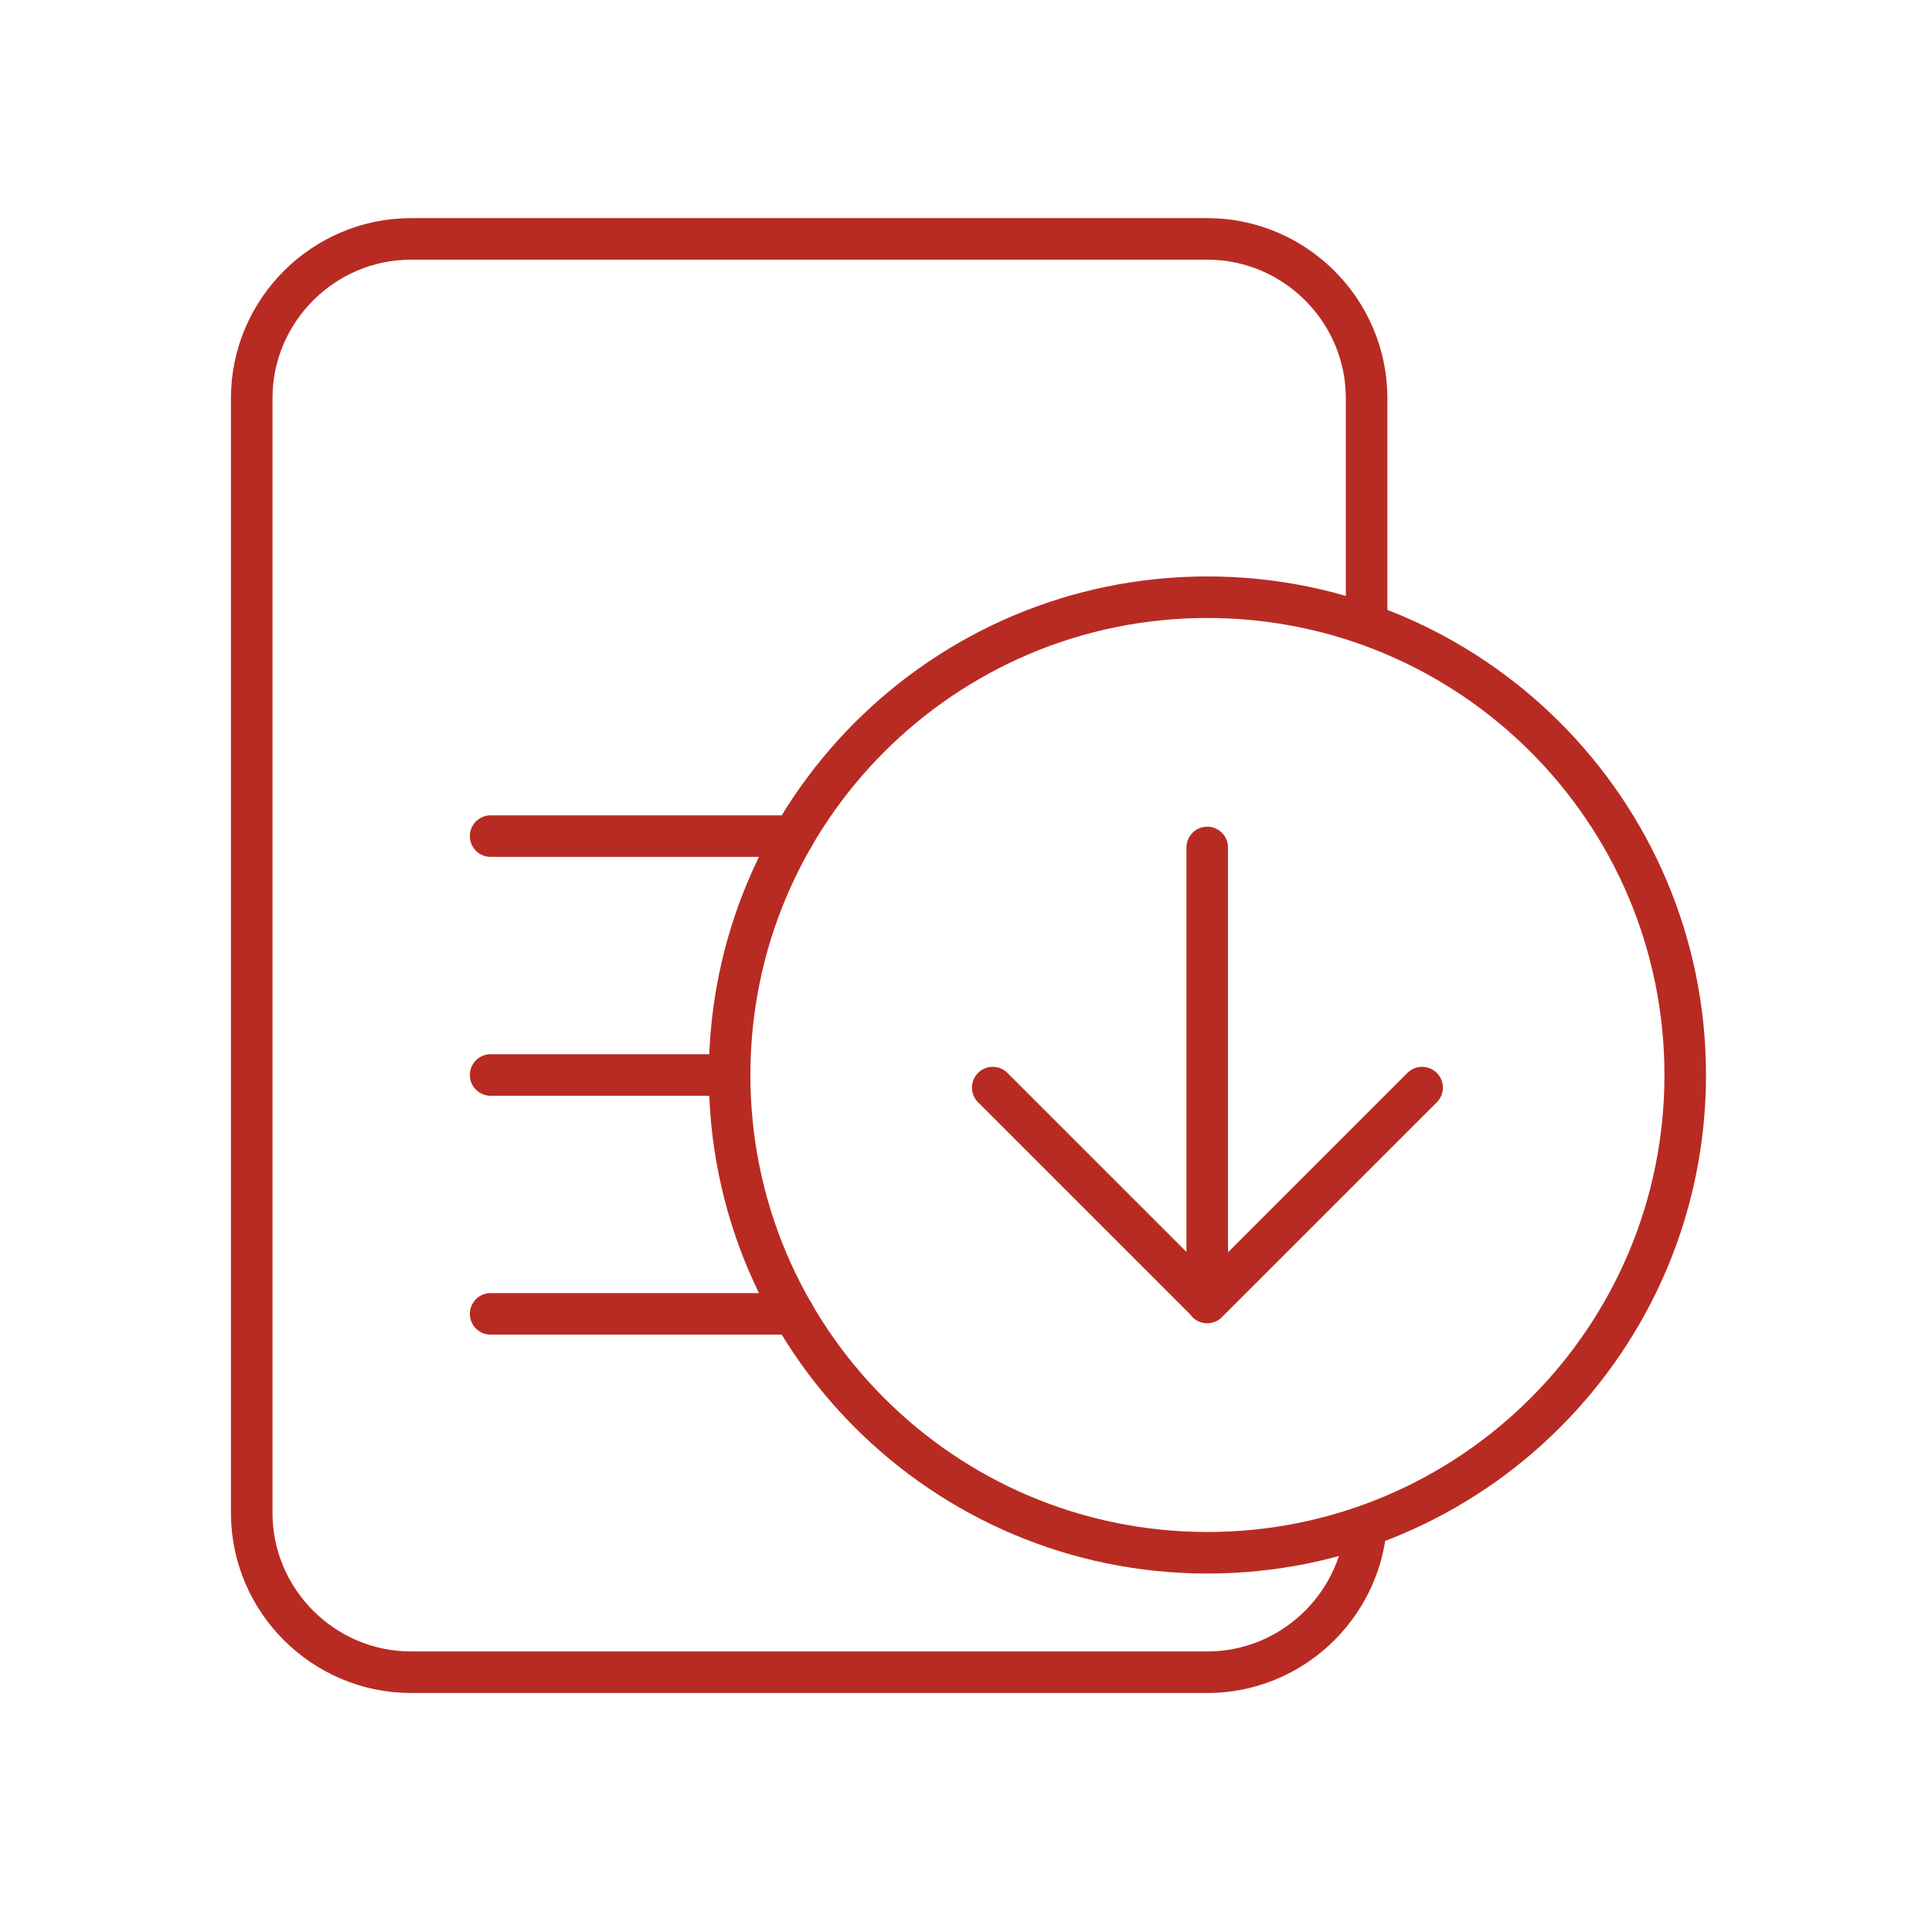
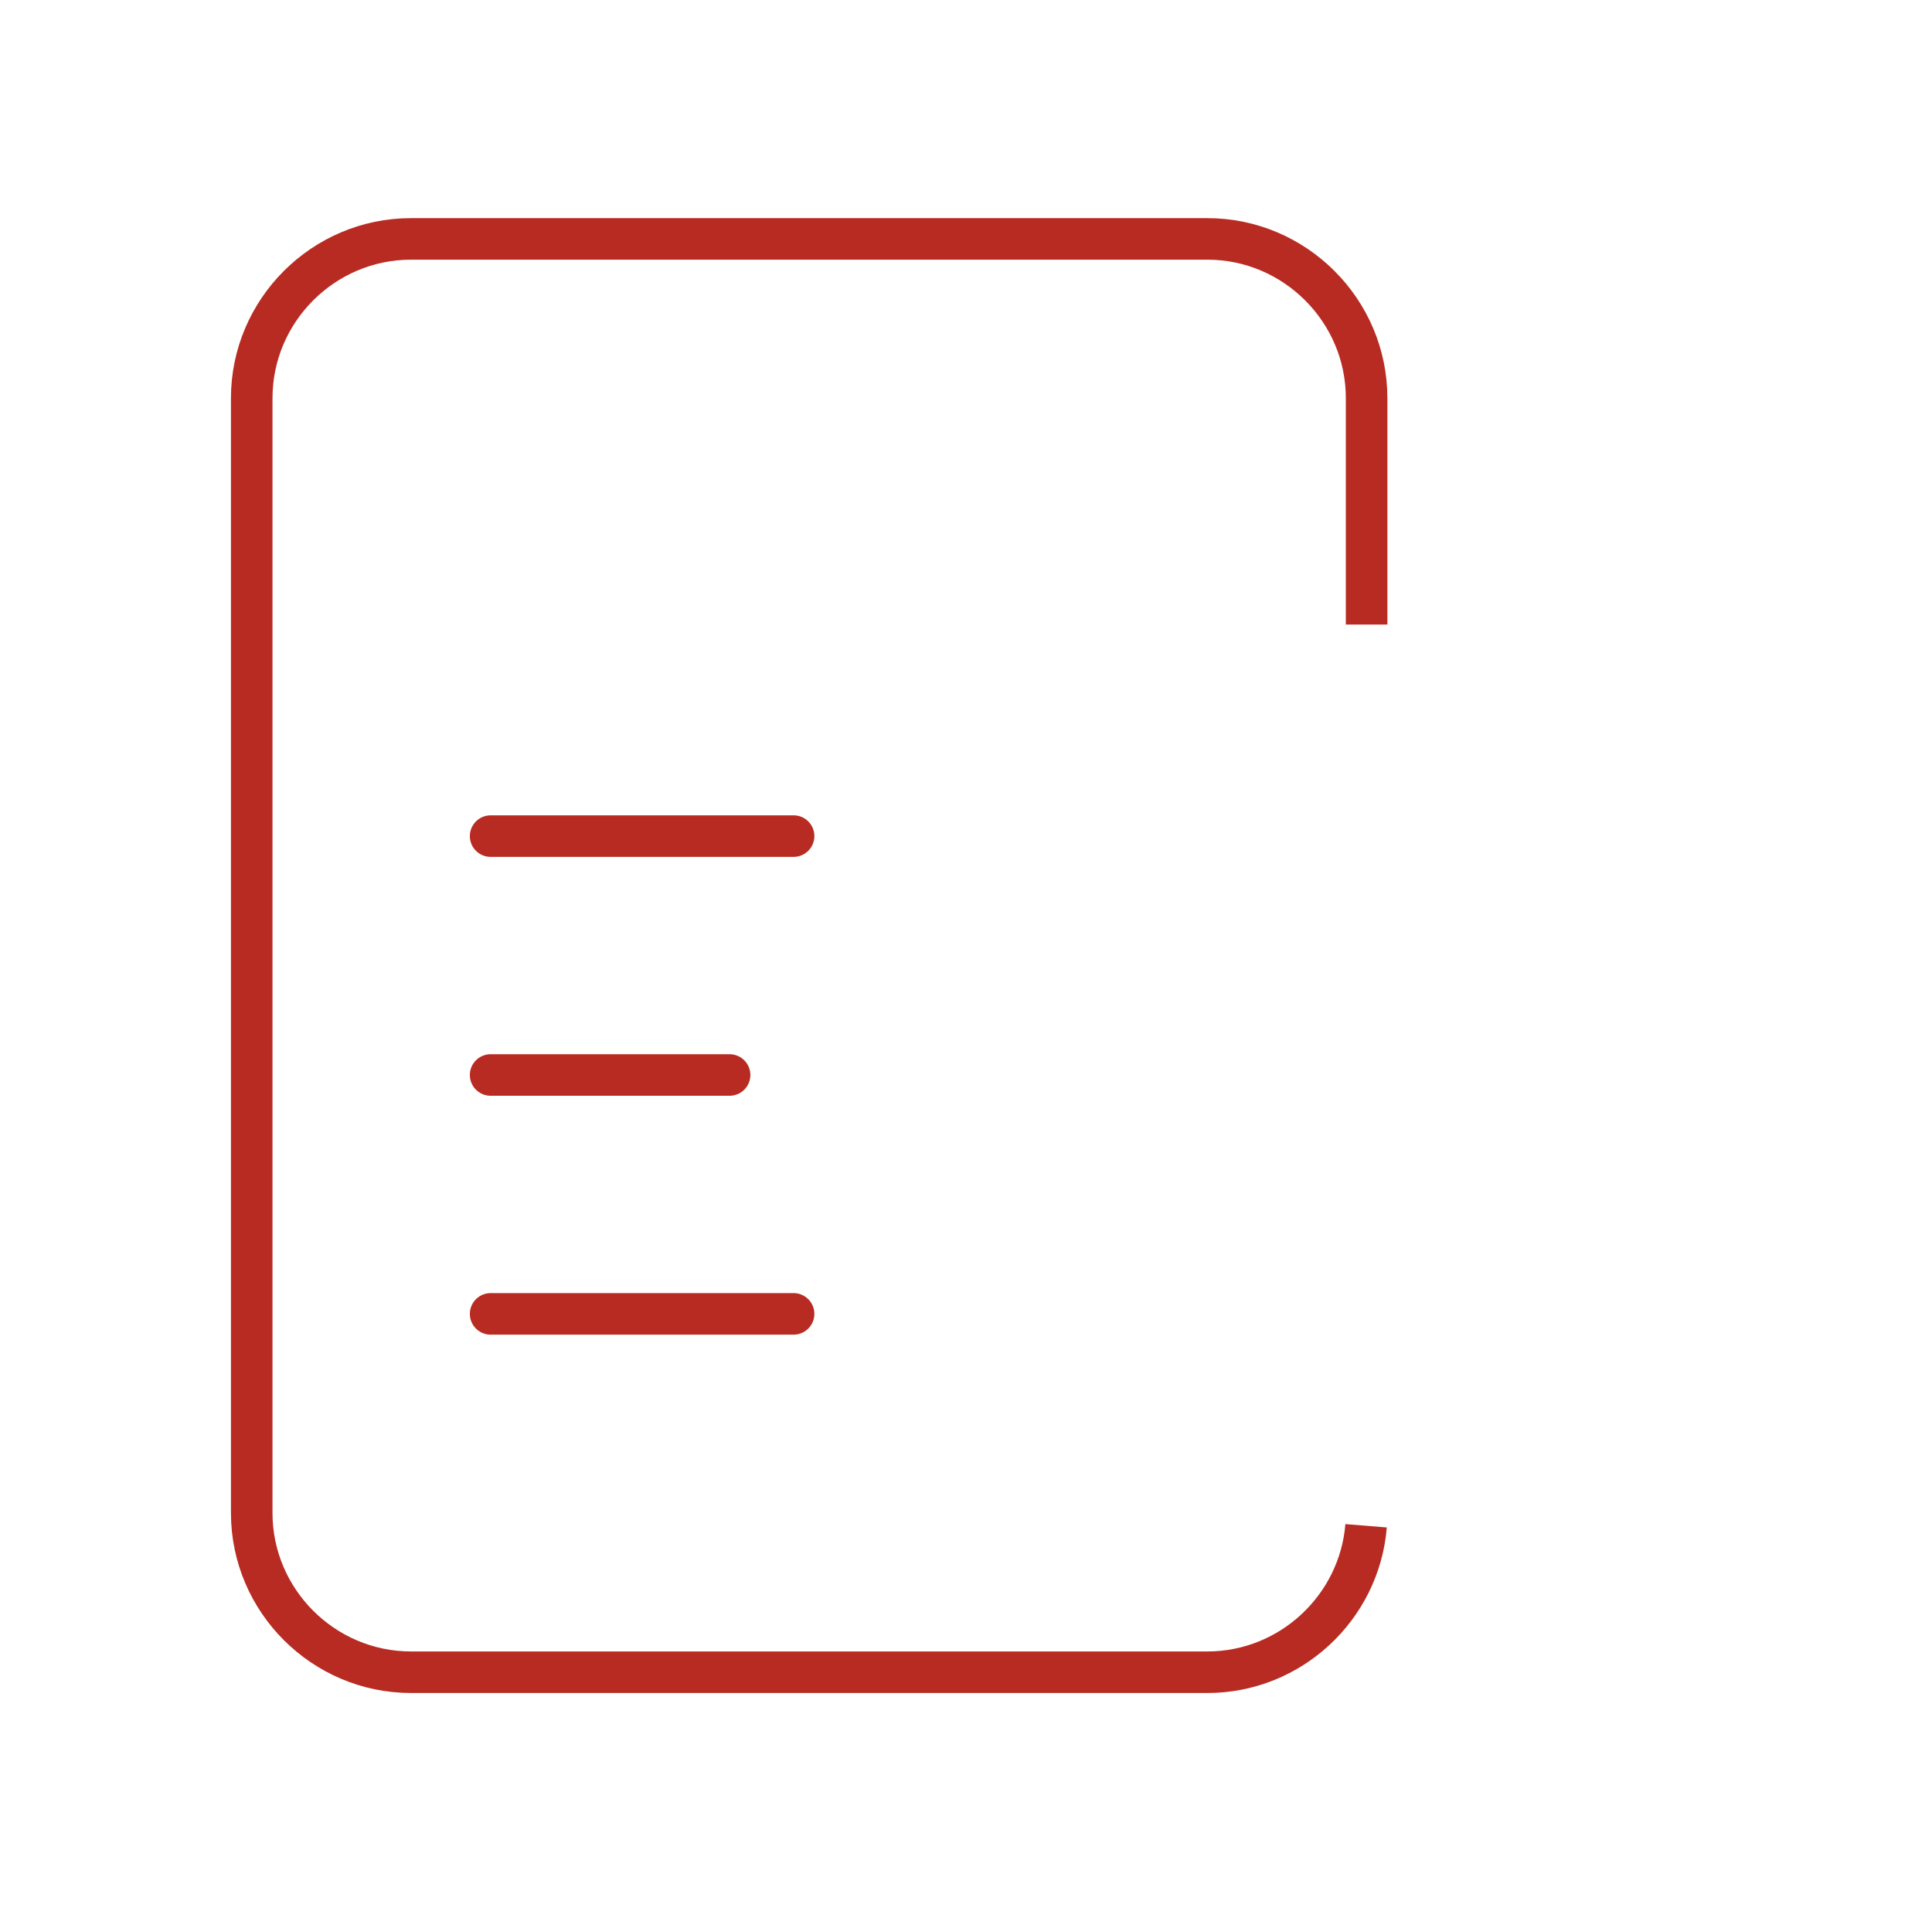
<svg xmlns="http://www.w3.org/2000/svg" width="93" height="92">
  <g fill="none" fill-rule="evenodd" stroke="#B82B22" stroke-width="2">
-     <path stroke-linecap="round" stroke-linejoin="round" d="M68.456 52.357L58.131 62.682m-.019-21.885v21.906M47.787 52.357l10.325 10.325" />
-     <path d="M58.121 74.75c-12.701 0-23-10.298-23-23s10.299-23 23-23c12.702 0 23 10.298 23 23s-10.298 23-23 23z" />
    <path d="M65.759 73.451c-.318 3.931-3.634 7.05-7.642 7.05H19.784c-4.217-.001-7.667-3.451-7.667-7.667V19.167c0-4.216 3.45-7.666 7.667-7.666h38.333c4.217 0 7.667 3.45 7.667 7.666v10.898" />
    <path stroke-linecap="round" stroke-linejoin="round" d="M23.617 51.75H35.12m-11.503 11.5h14.584m-14.584-23h14.584" />
  </g>
</svg>